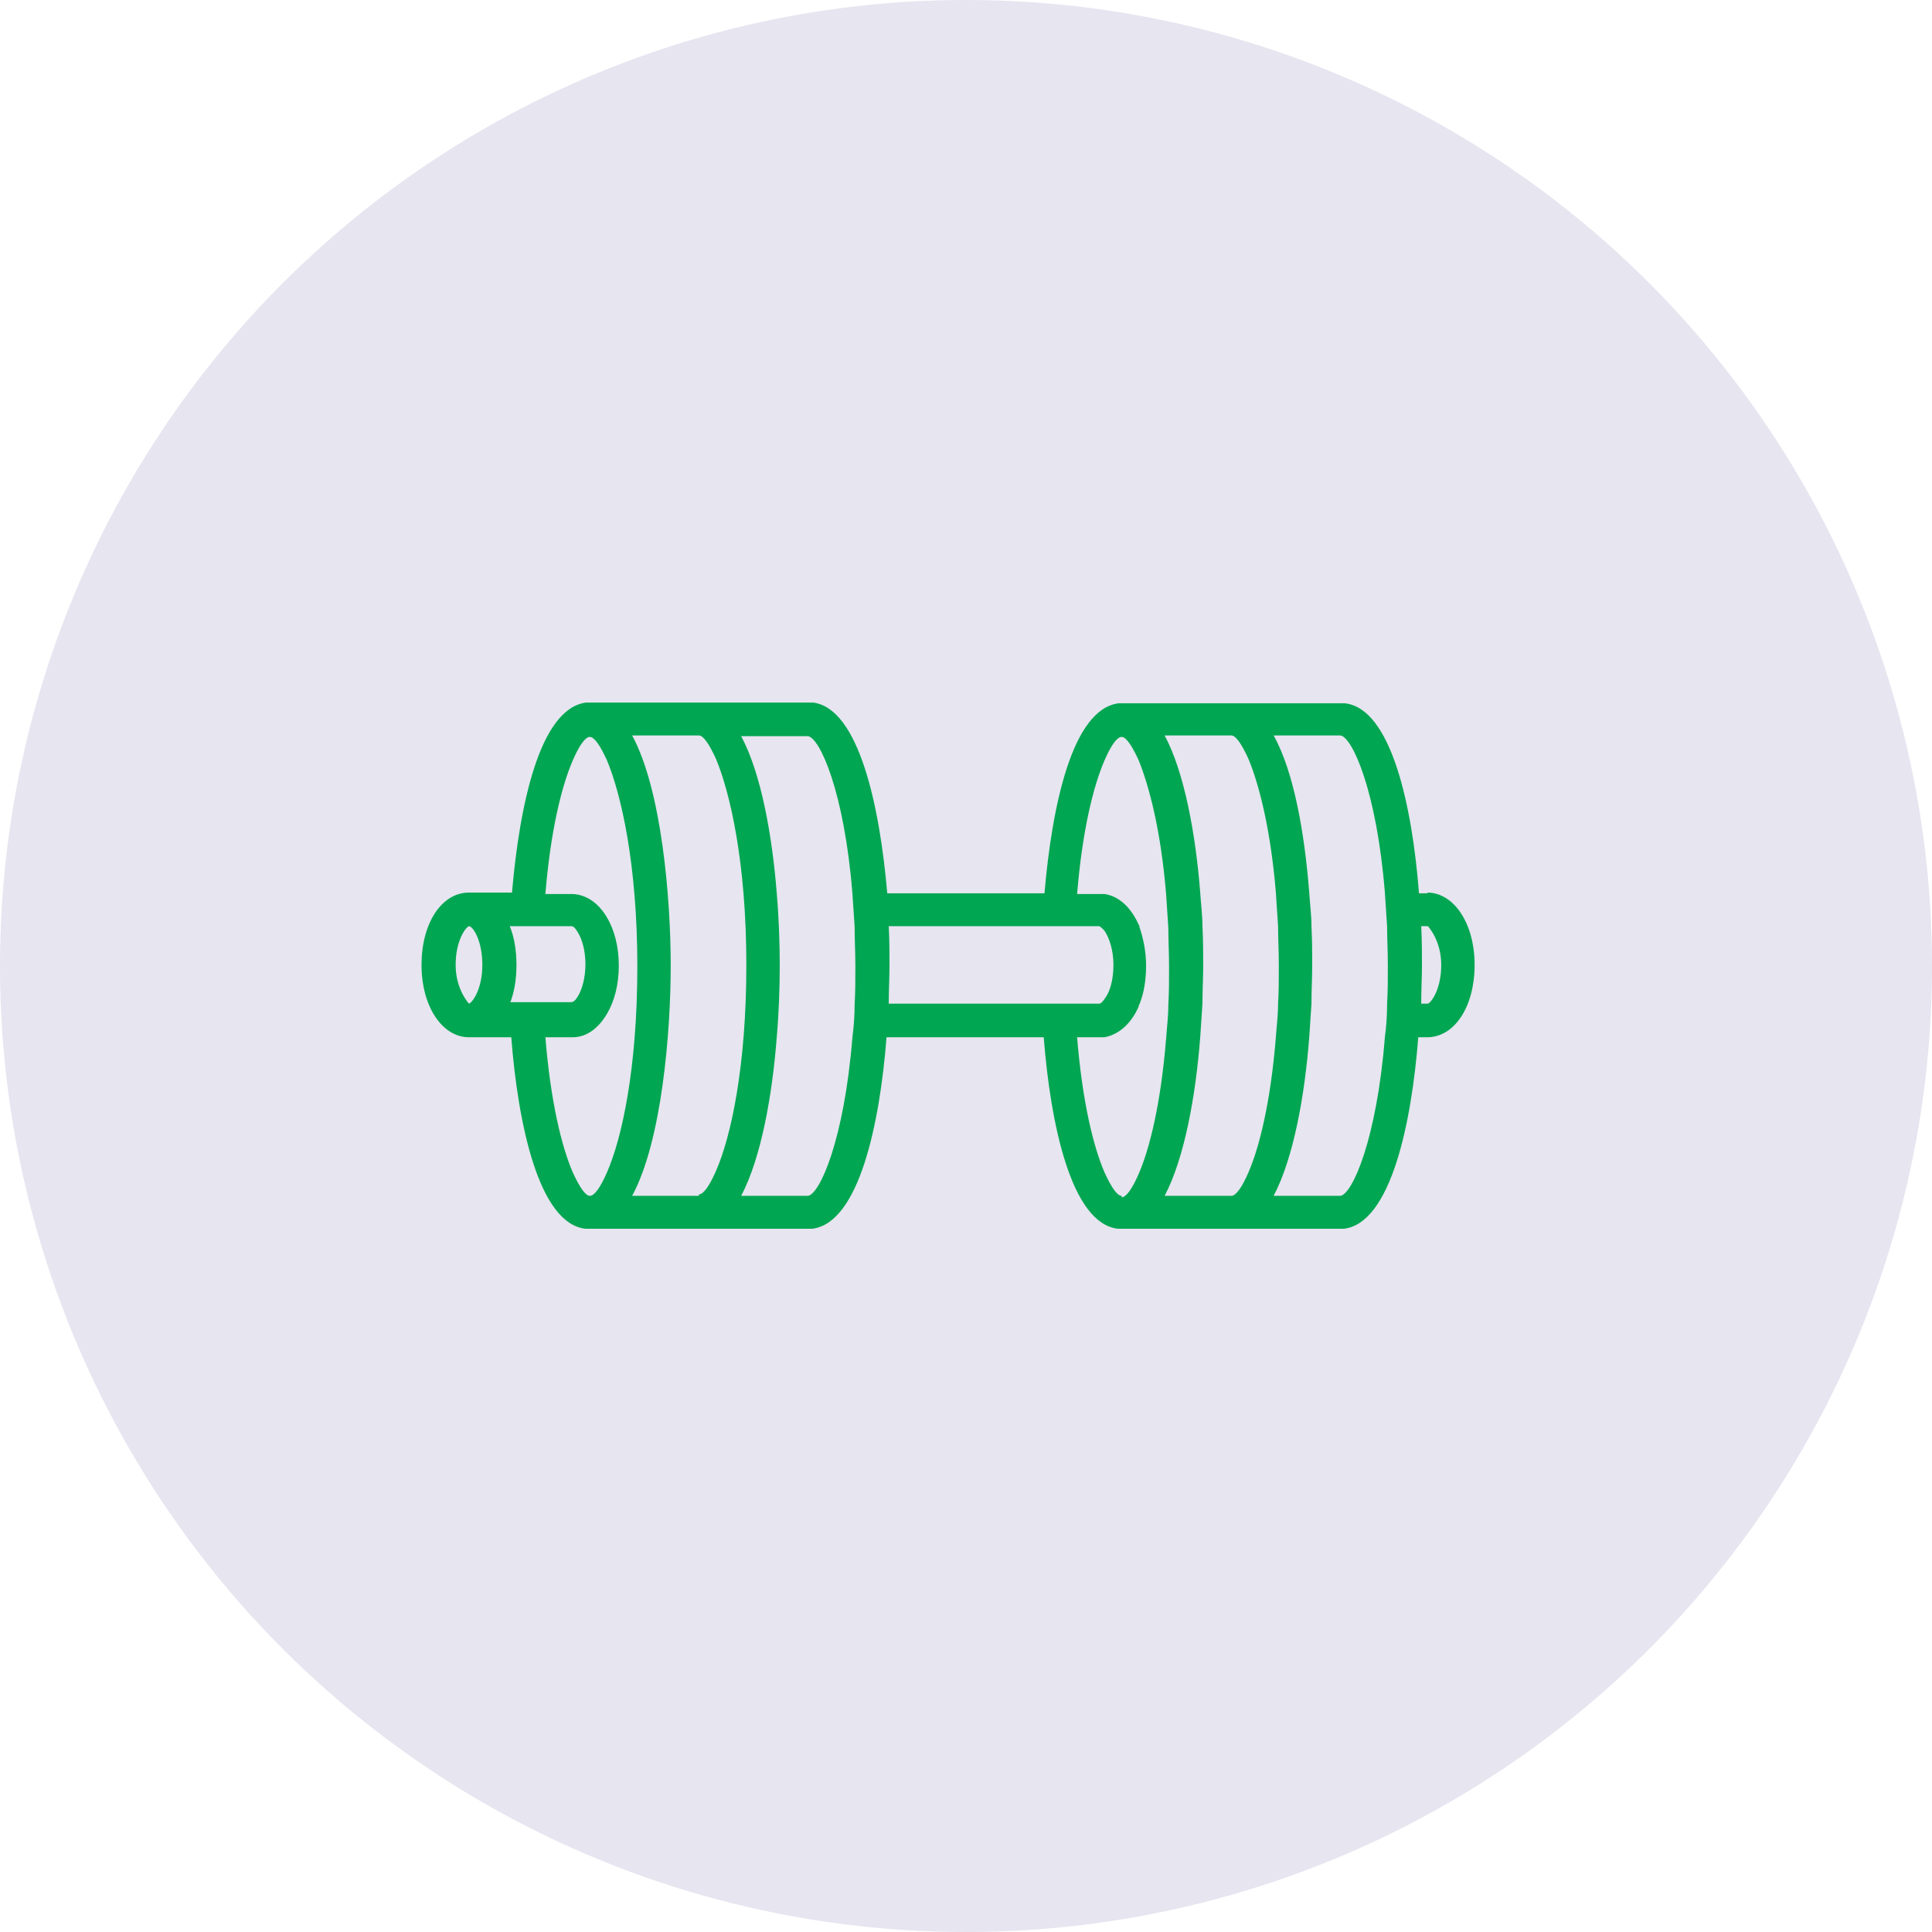
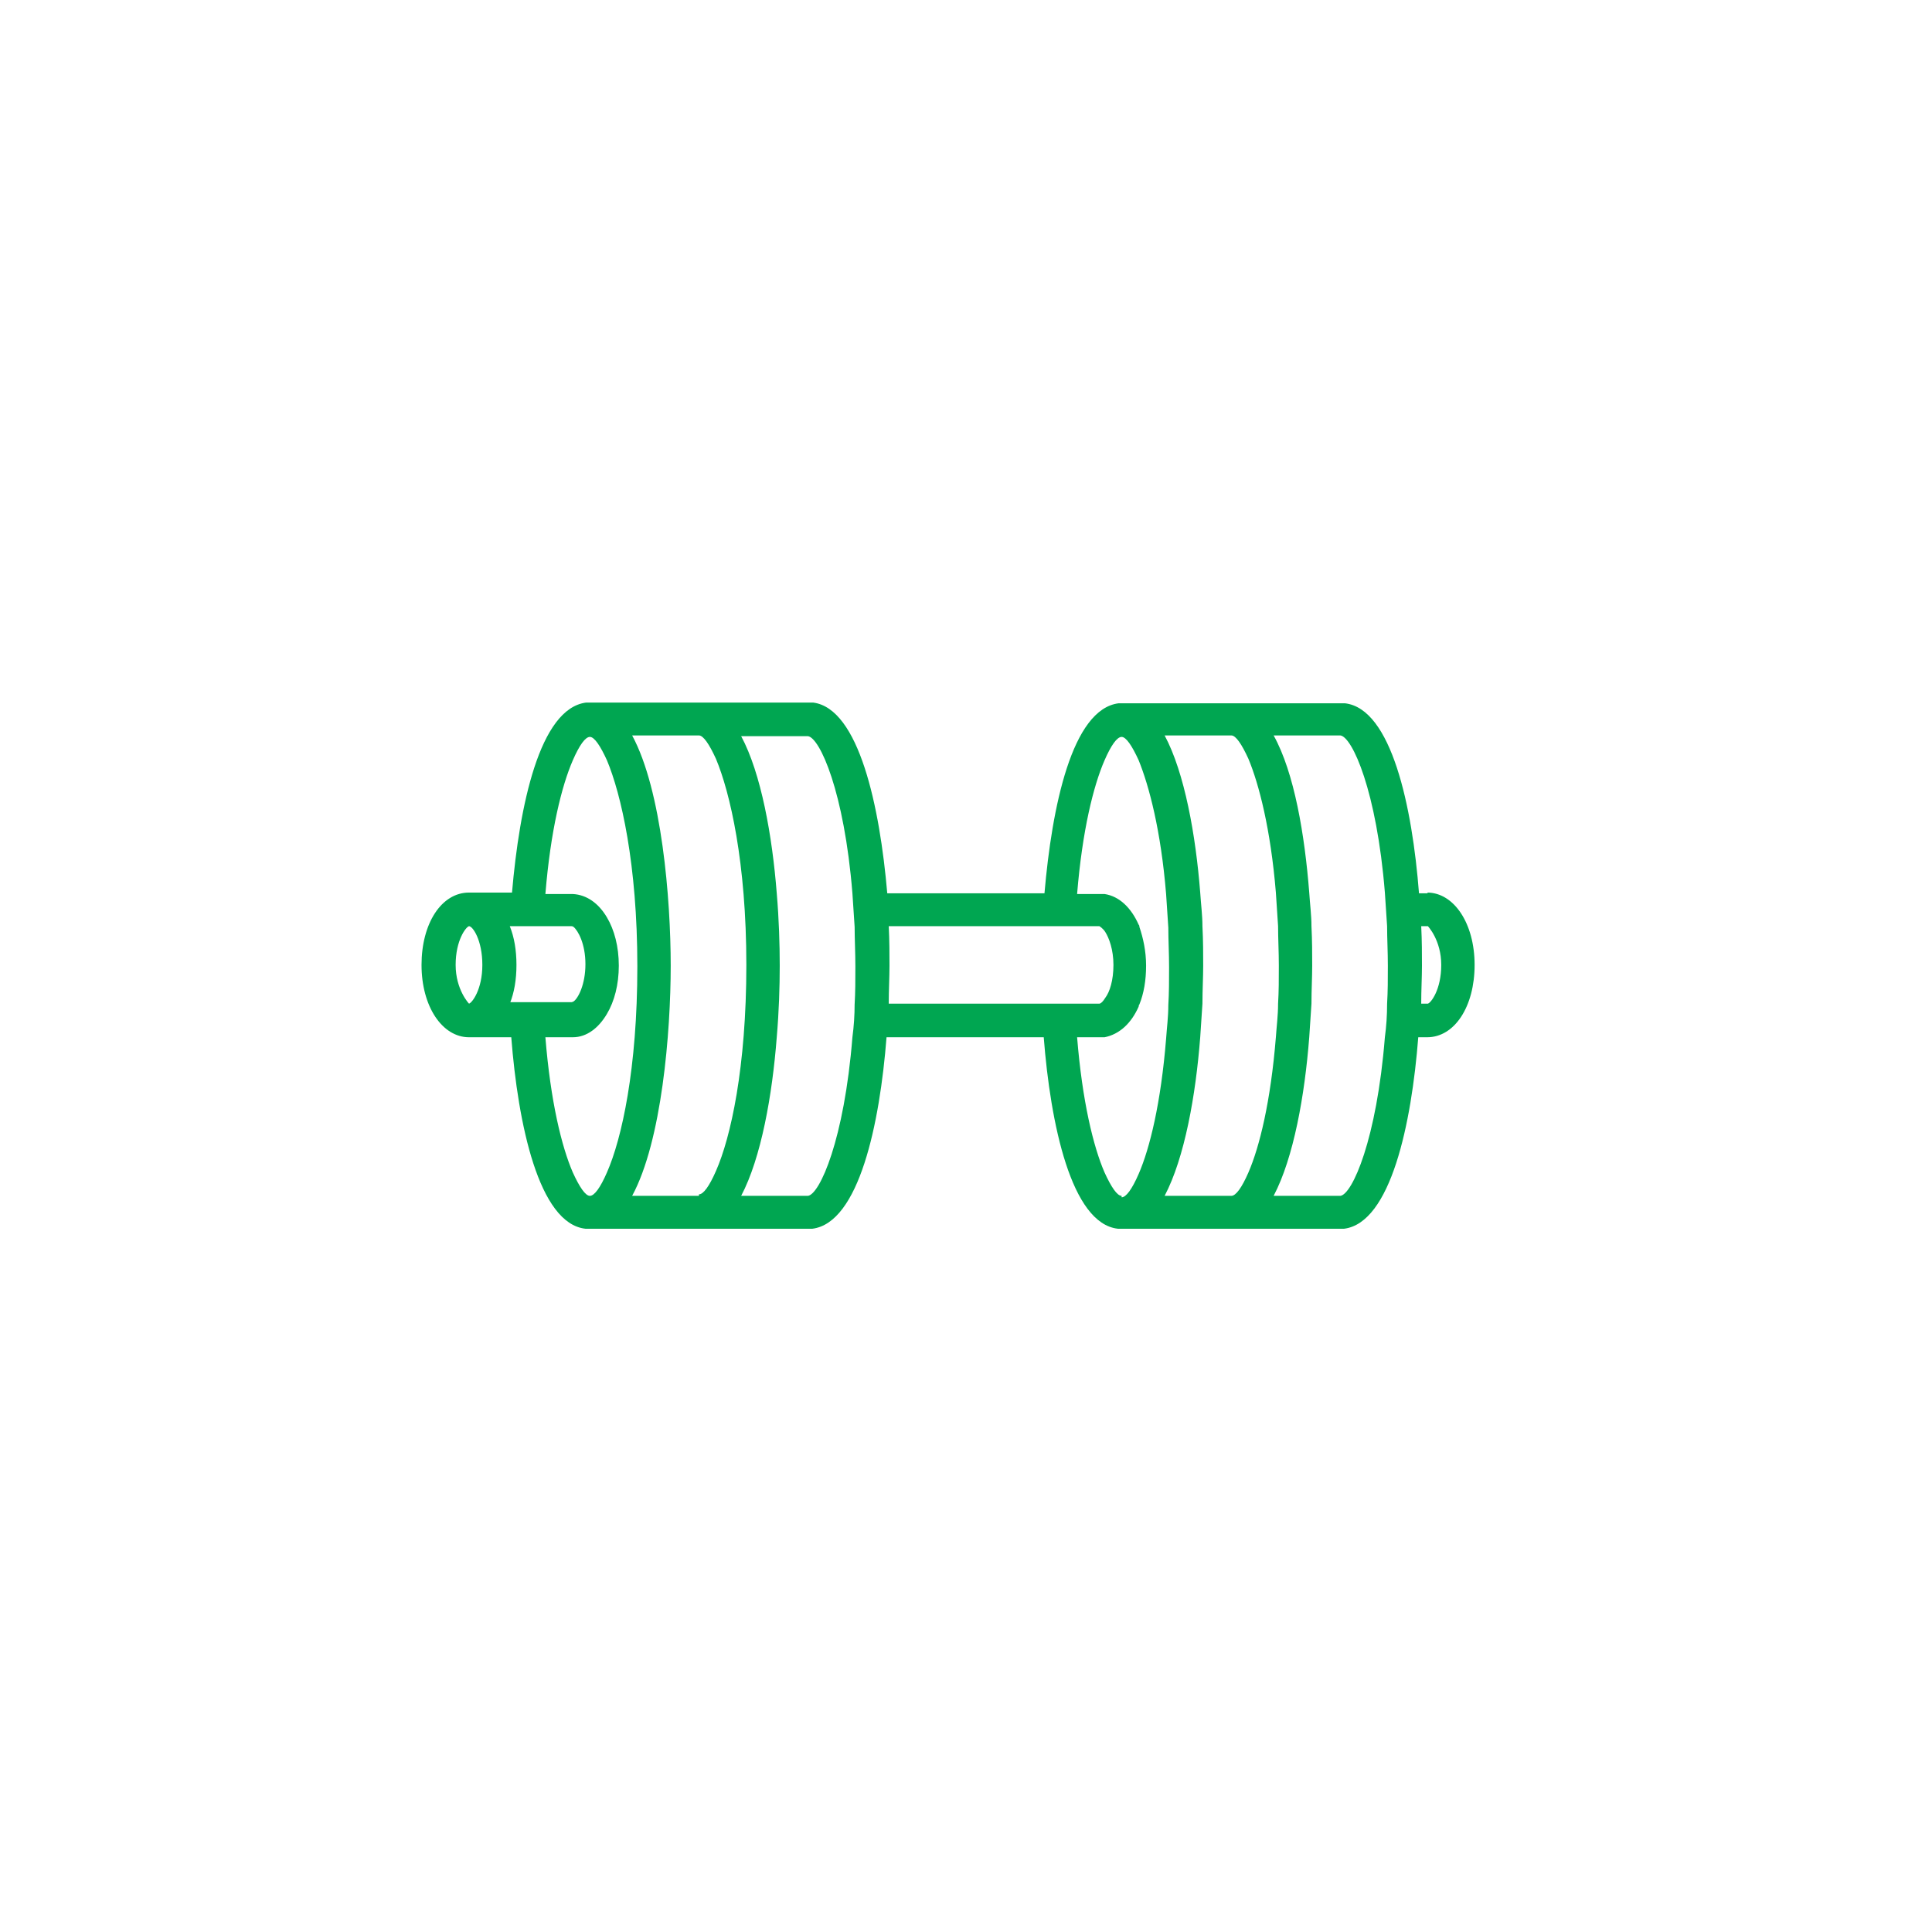
<svg xmlns="http://www.w3.org/2000/svg" width="126" height="126" viewBox="0 0 126 126" fill="none">
-   <circle cx="63" cy="63" r="63" fill="#E6E5F0" />
  <g clip-path="url(#clip0_2008_372)">
    <path d="M93.123 58.258H92.543C92.108 52.634 90.754 46.2 87.706 45.866C87.61 45.866 87.513 45.866 87.465 45.866H73.197C73.197 45.866 73.003 45.866 72.955 45.866C69.908 46.248 68.602 52.634 68.118 58.258H57.865C57.381 52.634 56.027 46.2 53.028 45.819C52.932 45.819 52.835 45.819 52.787 45.819H38.519C38.519 45.819 38.325 45.819 38.229 45.819C35.182 46.2 33.876 52.587 33.392 58.211H30.587C28.797 58.211 27.491 60.212 27.491 62.929C27.491 65.646 28.846 67.647 30.587 67.647H33.344C33.779 73.271 35.133 79.801 38.18 80.135C38.277 80.135 38.374 80.135 38.47 80.135H52.738C52.738 80.135 52.932 80.135 52.98 80.135C56.027 79.753 57.381 73.271 57.817 67.647H68.07C68.505 73.271 69.86 79.801 72.907 80.135C73.003 80.135 73.1 80.135 73.148 80.135H87.416C87.416 80.135 87.61 80.135 87.658 80.135C90.705 79.753 92.059 73.271 92.495 67.647H93.075C94.865 67.647 96.17 65.646 96.17 62.929C96.17 60.212 94.816 58.211 93.075 58.211L93.123 58.258ZM30.587 65.455C30.587 65.455 29.716 64.549 29.716 62.929C29.716 61.309 30.393 60.451 30.587 60.403C30.829 60.403 31.457 61.309 31.457 62.929C31.457 64.549 30.78 65.407 30.587 65.455ZM33.247 65.455C33.537 64.74 33.682 63.882 33.682 62.929C33.682 61.976 33.537 61.118 33.247 60.403H35.472H37.261C37.261 60.403 37.358 60.403 37.406 60.451C37.697 60.689 38.18 61.547 38.18 62.881C38.18 64.216 37.697 65.121 37.406 65.312C37.406 65.312 37.31 65.36 37.261 65.36H33.247V65.455ZM38.47 77.99C38.18 77.99 37.793 77.418 37.358 76.465C36.633 74.796 35.907 71.842 35.569 67.647H37.213C37.213 67.647 37.31 67.647 37.358 67.647C38.277 67.647 39.051 67.028 39.583 66.122C40.066 65.312 40.357 64.216 40.357 62.977C40.357 61.737 40.066 60.641 39.583 59.831C39.051 58.925 38.277 58.353 37.358 58.306C37.358 58.306 37.261 58.306 37.213 58.306H35.569C35.907 54.159 36.633 51.252 37.358 49.584C37.793 48.583 38.18 48.059 38.47 48.059C38.761 48.059 39.148 48.631 39.583 49.584C40.502 51.776 41.566 56.352 41.566 63.024C41.566 69.697 40.55 74.272 39.583 76.465C39.148 77.466 38.761 77.99 38.47 77.99ZM45.58 77.99H41.227C43.162 74.415 43.742 67.314 43.742 62.977C43.742 58.639 43.162 51.538 41.227 47.963H45.58C45.87 47.963 46.257 48.535 46.693 49.489C47.611 51.681 48.675 56.256 48.675 62.929C48.675 69.602 47.66 74.177 46.693 76.369C46.257 77.37 45.87 77.894 45.58 77.894V77.99ZM55.737 65.455C55.737 66.218 55.688 66.933 55.592 67.647C55.06 74.32 53.464 77.894 52.69 77.99H48.337C49.643 75.511 50.368 71.413 50.658 67.647C50.804 65.932 50.852 64.359 50.852 62.977C50.852 61.594 50.804 59.974 50.658 58.258C50.368 54.541 49.643 50.442 48.337 48.011H52.69C53.464 48.106 55.06 51.633 55.592 58.258C55.64 58.973 55.688 59.688 55.737 60.451C55.737 61.261 55.785 62.119 55.785 63.024C55.785 63.93 55.785 64.692 55.737 65.503V65.455ZM67.925 65.455H57.962C57.962 64.549 58.01 63.739 58.01 62.977C58.01 62.214 58.01 61.356 57.962 60.403H71.698C71.698 60.403 71.939 60.546 72.084 60.784C72.326 61.166 72.616 61.928 72.616 62.929C72.616 63.93 72.375 64.692 72.084 65.074C71.939 65.312 71.794 65.455 71.698 65.455H67.925ZM73.148 77.99C72.858 77.99 72.471 77.418 72.036 76.465C71.311 74.796 70.585 71.842 70.246 67.647H71.649C71.649 67.647 71.843 67.647 71.939 67.647C71.939 67.647 71.988 67.647 72.036 67.647C73.003 67.457 73.777 66.742 74.261 65.646C74.261 65.646 74.261 65.55 74.309 65.503C74.599 64.788 74.745 63.93 74.745 62.977C74.745 62.023 74.551 61.166 74.309 60.451C74.309 60.403 74.309 60.355 74.261 60.308C73.777 59.211 73.003 58.449 72.036 58.306C72.036 58.306 71.988 58.306 71.939 58.306C71.843 58.306 71.746 58.306 71.649 58.306H70.246C70.585 54.159 71.311 51.252 72.036 49.584C72.471 48.583 72.858 48.059 73.148 48.059C73.439 48.059 73.826 48.631 74.261 49.584C74.938 51.252 75.712 54.159 76.05 58.306C76.099 59.021 76.147 59.736 76.195 60.498C76.195 61.309 76.244 62.166 76.244 63.072C76.244 63.977 76.244 64.74 76.195 65.55C76.195 66.313 76.099 67.028 76.05 67.743C75.712 71.937 74.986 74.892 74.261 76.56C73.826 77.561 73.439 78.085 73.148 78.085V77.99ZM80.306 77.99H75.954C77.26 75.511 77.985 71.413 78.275 67.647C78.323 66.885 78.372 66.17 78.42 65.455C78.42 64.549 78.469 63.739 78.469 62.977C78.469 62.214 78.469 61.356 78.42 60.403C78.42 59.688 78.323 58.973 78.275 58.211C77.985 54.493 77.26 50.394 75.954 47.963H80.306C80.597 47.963 80.984 48.535 81.419 49.489C82.096 51.109 82.87 54.064 83.209 58.211C83.257 58.925 83.305 59.64 83.353 60.403C83.353 61.213 83.402 62.071 83.402 62.977C83.402 63.882 83.402 64.645 83.353 65.455C83.353 66.218 83.257 66.933 83.209 67.647C82.87 71.842 82.144 74.796 81.419 76.465C80.984 77.466 80.597 77.99 80.306 77.99ZM90.463 65.455C90.463 66.218 90.415 66.933 90.318 67.647C89.786 74.32 88.19 77.894 87.416 77.99H83.063C84.369 75.511 85.095 71.413 85.385 67.647C85.433 66.885 85.482 66.17 85.53 65.455C85.53 64.549 85.578 63.739 85.578 62.977C85.578 62.214 85.578 61.356 85.53 60.403C85.53 59.688 85.433 58.973 85.385 58.211C85.095 54.493 84.418 50.394 83.063 47.963H87.416C88.19 48.059 89.786 51.586 90.318 58.211C90.367 58.925 90.415 59.64 90.463 60.403C90.463 61.213 90.512 62.071 90.512 62.977C90.512 63.882 90.512 64.645 90.463 65.455ZM93.123 65.455H92.688C92.688 64.549 92.736 63.739 92.736 62.977C92.736 62.214 92.736 61.356 92.688 60.403H93.123C93.123 60.403 93.994 61.309 93.994 62.929C93.994 64.549 93.317 65.407 93.123 65.455Z" fill="#00A651" />
  </g>
  <defs>
    <clipPath id="clip0_2008_372">
      <rect width="68.727" height="34.364" fill="white" transform="translate(27.491 45.819)" />
    </clipPath>
  </defs>
</svg>